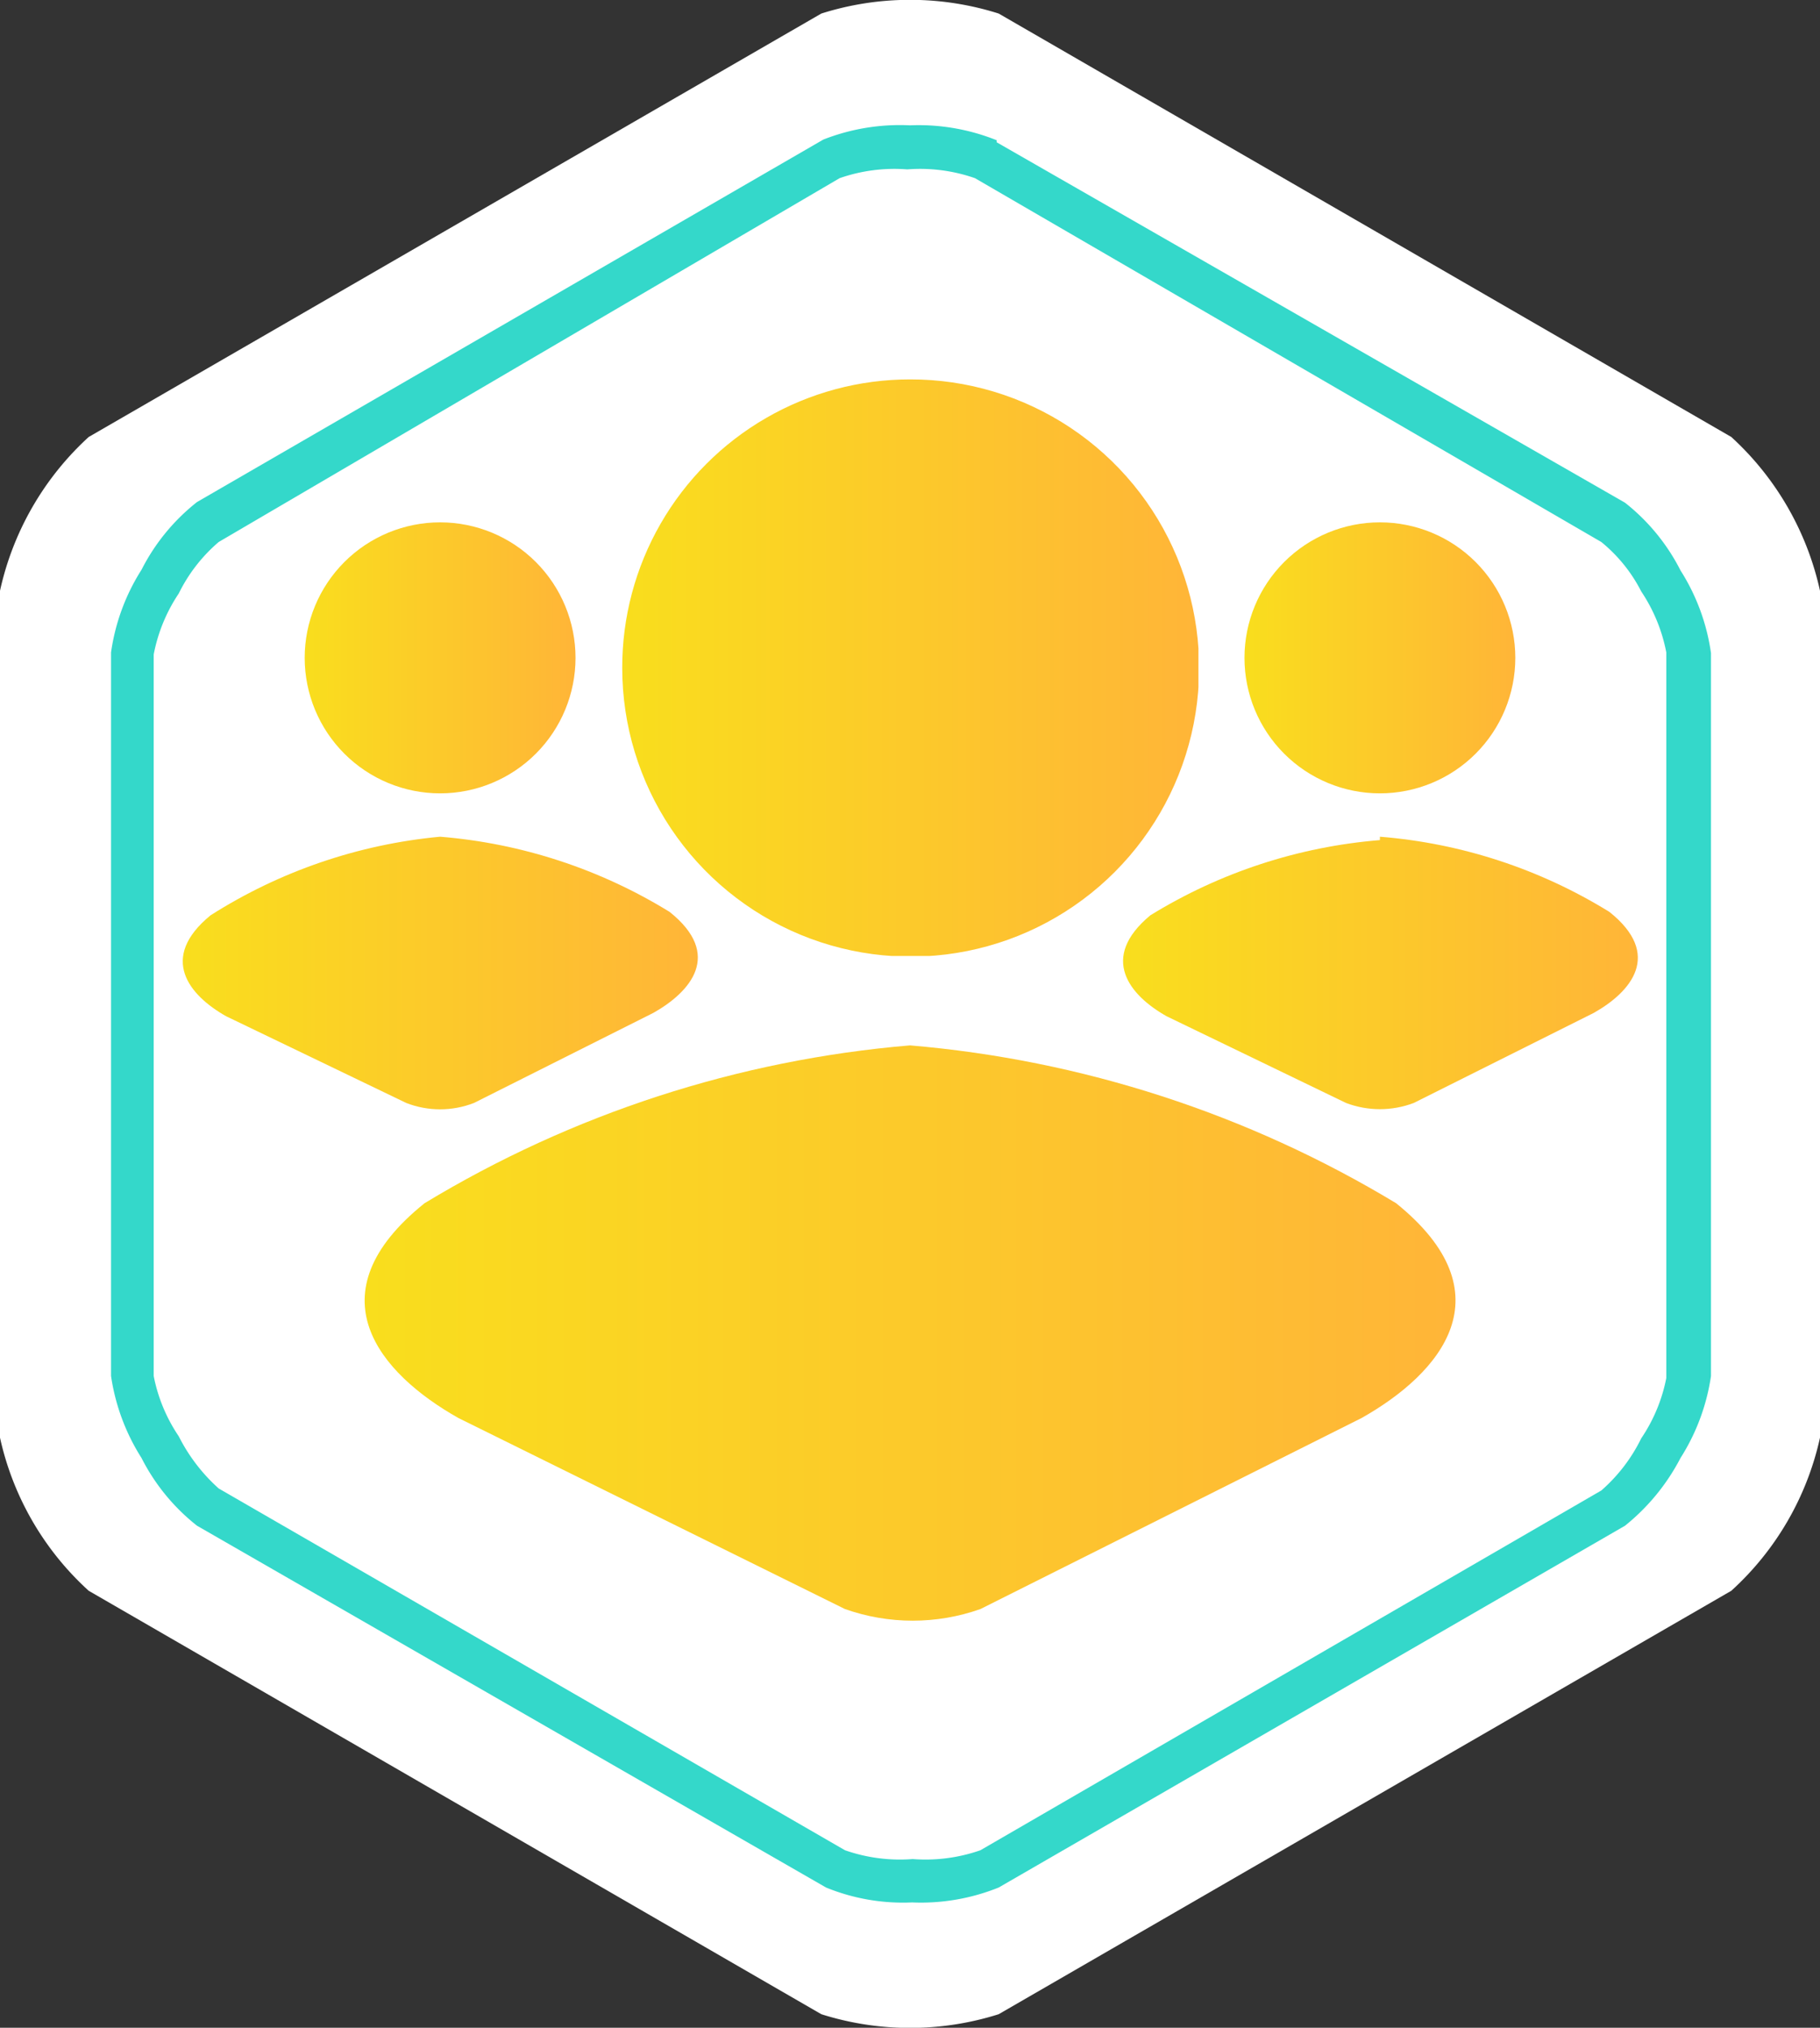
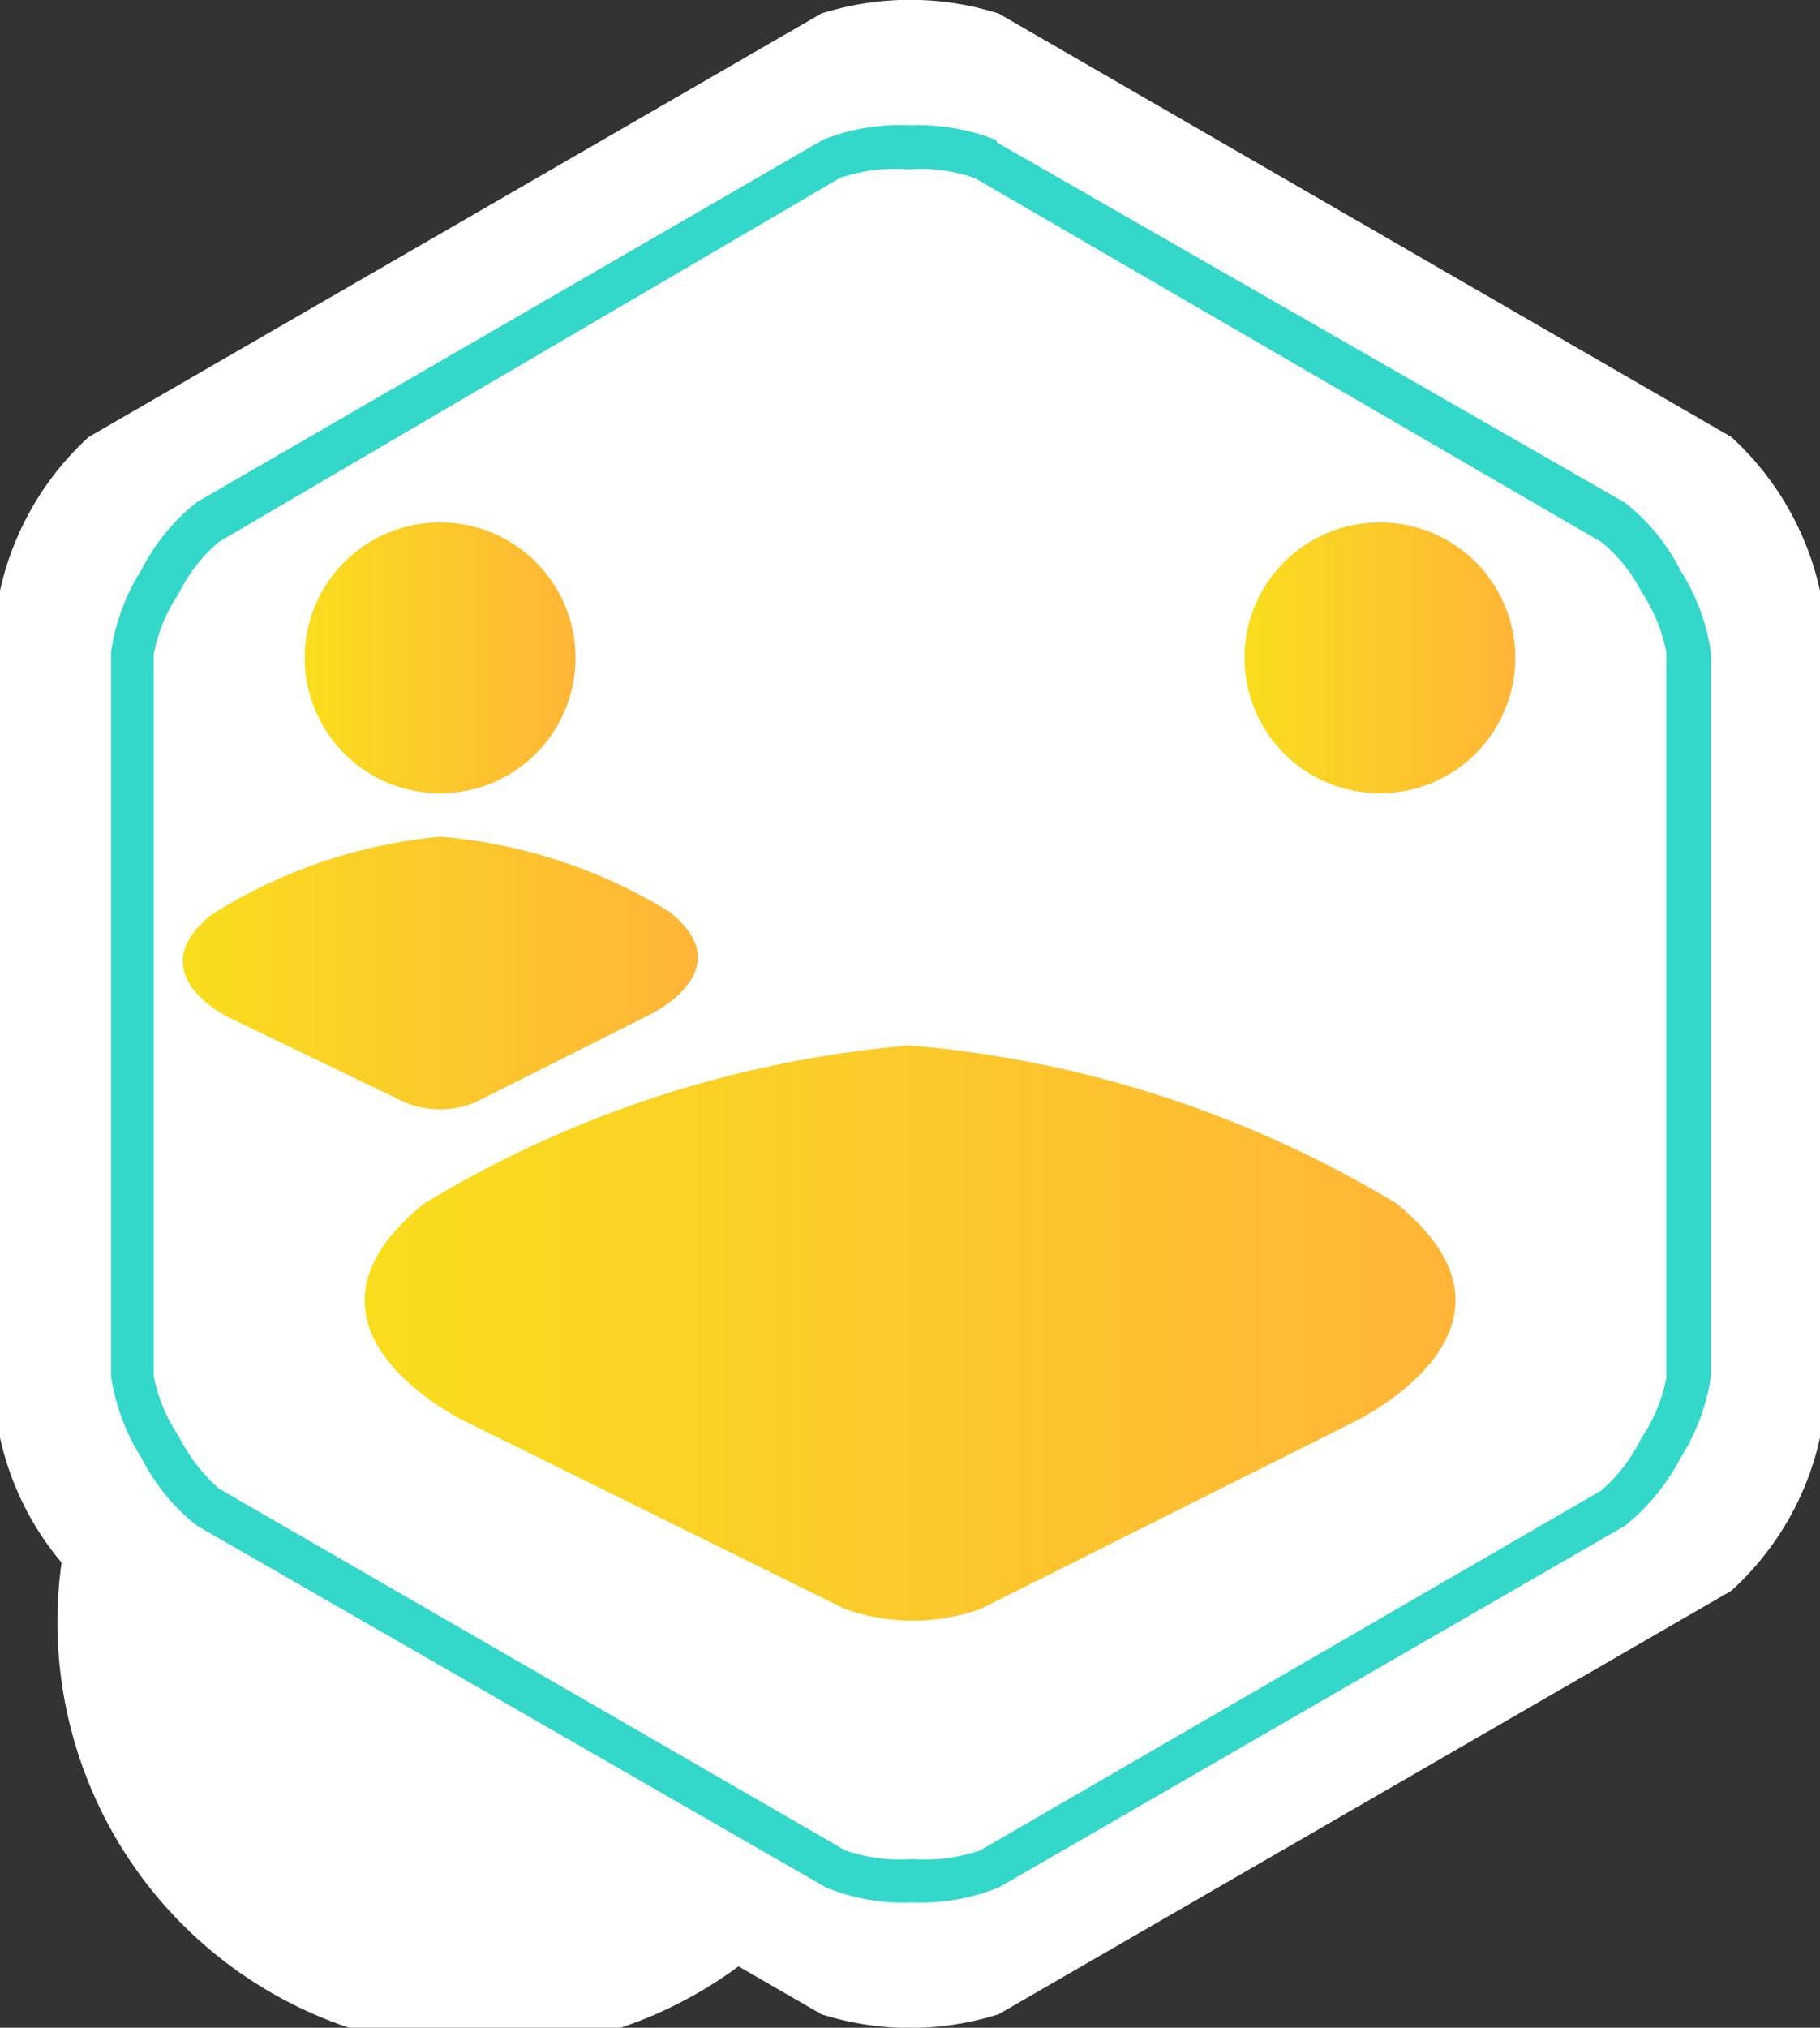
<svg xmlns="http://www.w3.org/2000/svg" xmlns:xlink="http://www.w3.org/1999/xlink" viewBox="0 0 26.88 29.93">
  <rect x="0" y="0" width="26.88" height="29.93" fill="#333333" stroke="none" />
  <defs>
    <style>.cls-1{fill:none;clip-rule:evenodd;}.cls-2{fill:#fff;fill-rule:evenodd;}.cls-3{clip-path:url(#clip-path);}.cls-4{fill:url(#linear-gradient);}.cls-5{clip-path:url(#clip-path-2);}.cls-6{fill:url(#linear-gradient-2);}.cls-7{clip-path:url(#clip-path-3);}.cls-8{fill:url(#linear-gradient-3);}.cls-9{clip-path:url(#clip-path-4);}.cls-10{fill:url(#linear-gradient-4);}.cls-11{clip-path:url(#clip-path-5);}.cls-12{fill:url(#linear-gradient-5);}.cls-13{clip-path:url(#clip-path-6);}.cls-14{fill:url(#linear-gradient-6);}.cls-15{fill:#34d8ca;}</style>
    <clipPath id="clip-path">
      <path class="cls-1" d="M6.5,7.71a2,2,0,1,1-2,2,2,2,0,0,1,2-2" />
    </clipPath>
    <linearGradient id="linear-gradient" x1="4.49" y1="9.72" x2="8.51" y2="9.72" gradientUnits="userSpaceOnUse">
      <stop offset="0" stop-color="#f9de1d" />
      <stop offset="1" stop-color="#ffb538" />
    </linearGradient>
    <clipPath id="clip-path-2">
      <path class="cls-1" d="M6.5,12.35a7.64,7.64,0,0,1,3.39,1.11c.79.63.31,1.18-.24,1.49L7,16.28a1.38,1.38,0,0,1-1,0L3.34,15c-.55-.31-1-.86-.23-1.49A7.64,7.64,0,0,1,6.5,12.35" />
    </clipPath>
    <linearGradient id="linear-gradient-2" x1="2.69" y1="14.38" x2="10.31" y2="14.38" xlink:href="#linear-gradient" />
    <clipPath id="clip-path-3">
      <path class="cls-1" d="M20.38,7.71a2,2,0,1,1-2,2,2,2,0,0,1,2-2" />
    </clipPath>
    <linearGradient id="linear-gradient-3" x1="18.37" y1="9.72" x2="22.39" y2="9.72" xlink:href="#linear-gradient" />
    <clipPath id="clip-path-4">
      <path class="cls-1" d="M20.38,12.35a7.6,7.6,0,0,1,3.39,1.11c.79.63.32,1.18-.23,1.49l-2.66,1.33a1.41,1.41,0,0,1-1,0L17.23,15c-.55-.31-1-.86-.24-1.49a7.64,7.64,0,0,1,3.39-1.11" />
    </clipPath>
    <linearGradient id="linear-gradient-4" x1="16.57" y1="14.38" x2="24.19" y2="14.38" xlink:href="#linear-gradient" />
    <clipPath id="clip-path-5">
      <path class="cls-1" d="M13.44,5.6A4.26,4.26,0,1,1,9.19,9.86,4.25,4.25,0,0,1,13.44,5.6" />
    </clipPath>
    <linearGradient id="linear-gradient-5" x1="9.19" y1="9.86" x2="17.69" y2="9.86" xlink:href="#linear-gradient" />
    <clipPath id="clip-path-6">
      <path class="cls-1" d="M13.44,15.43a16.6,16.6,0,0,1,7.18,2.33c1.66,1.34.66,2.51-.51,3.17l-5.63,2.82a3,3,0,0,1-2,0L6.77,20.93c-1.17-.66-2.17-1.83-.5-3.17a16.51,16.51,0,0,1,7.17-2.33" />
    </clipPath>
    <linearGradient id="linear-gradient-6" x1="5.38" y1="19.72" x2="21.5" y2="19.72" xlink:href="#linear-gradient" />
  </defs>
  <g id="Layer_2" data-name="Layer 2">
    <g id="Layer_1-2" data-name="Layer 1">
      <path class="cls-2" d="M14.75.2,25.57,6.45a4.33,4.33,0,0,1,1.31,2.27v12.5a4.3,4.3,0,0,1-1.31,2.26L14.75,29.73a4.34,4.34,0,0,1-2.62,0L1.31,23.48A4.3,4.3,0,0,1,0,21.22V8.72A4.33,4.33,0,0,1,1.31,6.45L12.13.2a4.34,4.34,0,0,1,2.62,0" />
-       <path class="cls-2" d="M14.56,2.35l9.25,5.34a3.71,3.71,0,0,1,1.12,1.94V20.31a3.68,3.68,0,0,1-1.12,1.93l-9.25,5.34a3.72,3.72,0,0,1-2.24,0L3.07,22.24A3.67,3.67,0,0,1,2,20.31V9.63A3.7,3.7,0,0,1,3.07,7.69l9.25-5.34a3.72,3.72,0,0,1,2.24,0" />
+       <path class="cls-2" d="M14.56,2.35l9.25,5.34a3.71,3.71,0,0,1,1.12,1.94V20.31a3.68,3.68,0,0,1-1.12,1.93l-9.25,5.34a3.72,3.72,0,0,1-2.24,0A3.67,3.67,0,0,1,2,20.31V9.63A3.7,3.7,0,0,1,3.07,7.69l9.25-5.34a3.72,3.72,0,0,1,2.24,0" />
      <g class="cls-3">
        <rect class="cls-4" x="4.49" y="7.71" width="4.02" height="4.02" />
      </g>
      <g class="cls-5">
        <rect class="cls-6" x="2.32" y="12.35" width="8.36" height="4.05" />
      </g>
      <g class="cls-7">
        <rect class="cls-8" x="18.37" y="7.71" width="4.02" height="4.02" />
      </g>
      <g class="cls-9">
-         <rect class="cls-10" x="16.2" y="12.35" width="8.36" height="4.05" />
-       </g>
+         </g>
      <g class="cls-11">
-         <rect class="cls-12" x="9.19" y="5.6" width="8.51" height="8.51" />
-       </g>
+         </g>
      <g class="cls-13">
        <rect class="cls-14" x="4.6" y="15.43" width="17.69" height="8.58" />
      </g>
      <path class="cls-15" d="M23.65,8,14.4,2.63a2.46,2.46,0,0,0-1-.13,2.46,2.46,0,0,0-1,.13L3.23,8a2.38,2.38,0,0,0-.59.76,2.44,2.44,0,0,0-.37.9V20.31a2.41,2.41,0,0,0,.37.89,2.61,2.61,0,0,0,.59.77l9.25,5.34a2.46,2.46,0,0,0,1,.13,2.46,2.46,0,0,0,1-.13L23.65,22a2.45,2.45,0,0,0,.59-.77,2.41,2.41,0,0,0,.37-.89V9.63a2.44,2.44,0,0,0-.37-.9A2.27,2.27,0,0,0,23.65,8m-8.93-5.9L24,7.42a3,3,0,0,1,.82,1,3.07,3.07,0,0,1,.45,1.22V20.31a3.09,3.09,0,0,1-.45,1.21,3.14,3.14,0,0,1-.82,1l-9.25,5.34a3.07,3.07,0,0,1-1.28.22,3,3,0,0,1-1.27-.22L2.91,22.52a3,3,0,0,1-.82-1,3.09,3.09,0,0,1-.45-1.21V9.63a3.07,3.07,0,0,1,.45-1.22,3,3,0,0,1,.82-1l9.25-5.35a3.09,3.09,0,0,1,1.28-.21A3.09,3.09,0,0,1,14.72,2.07Z" />
    </g>
  </g>
</svg>